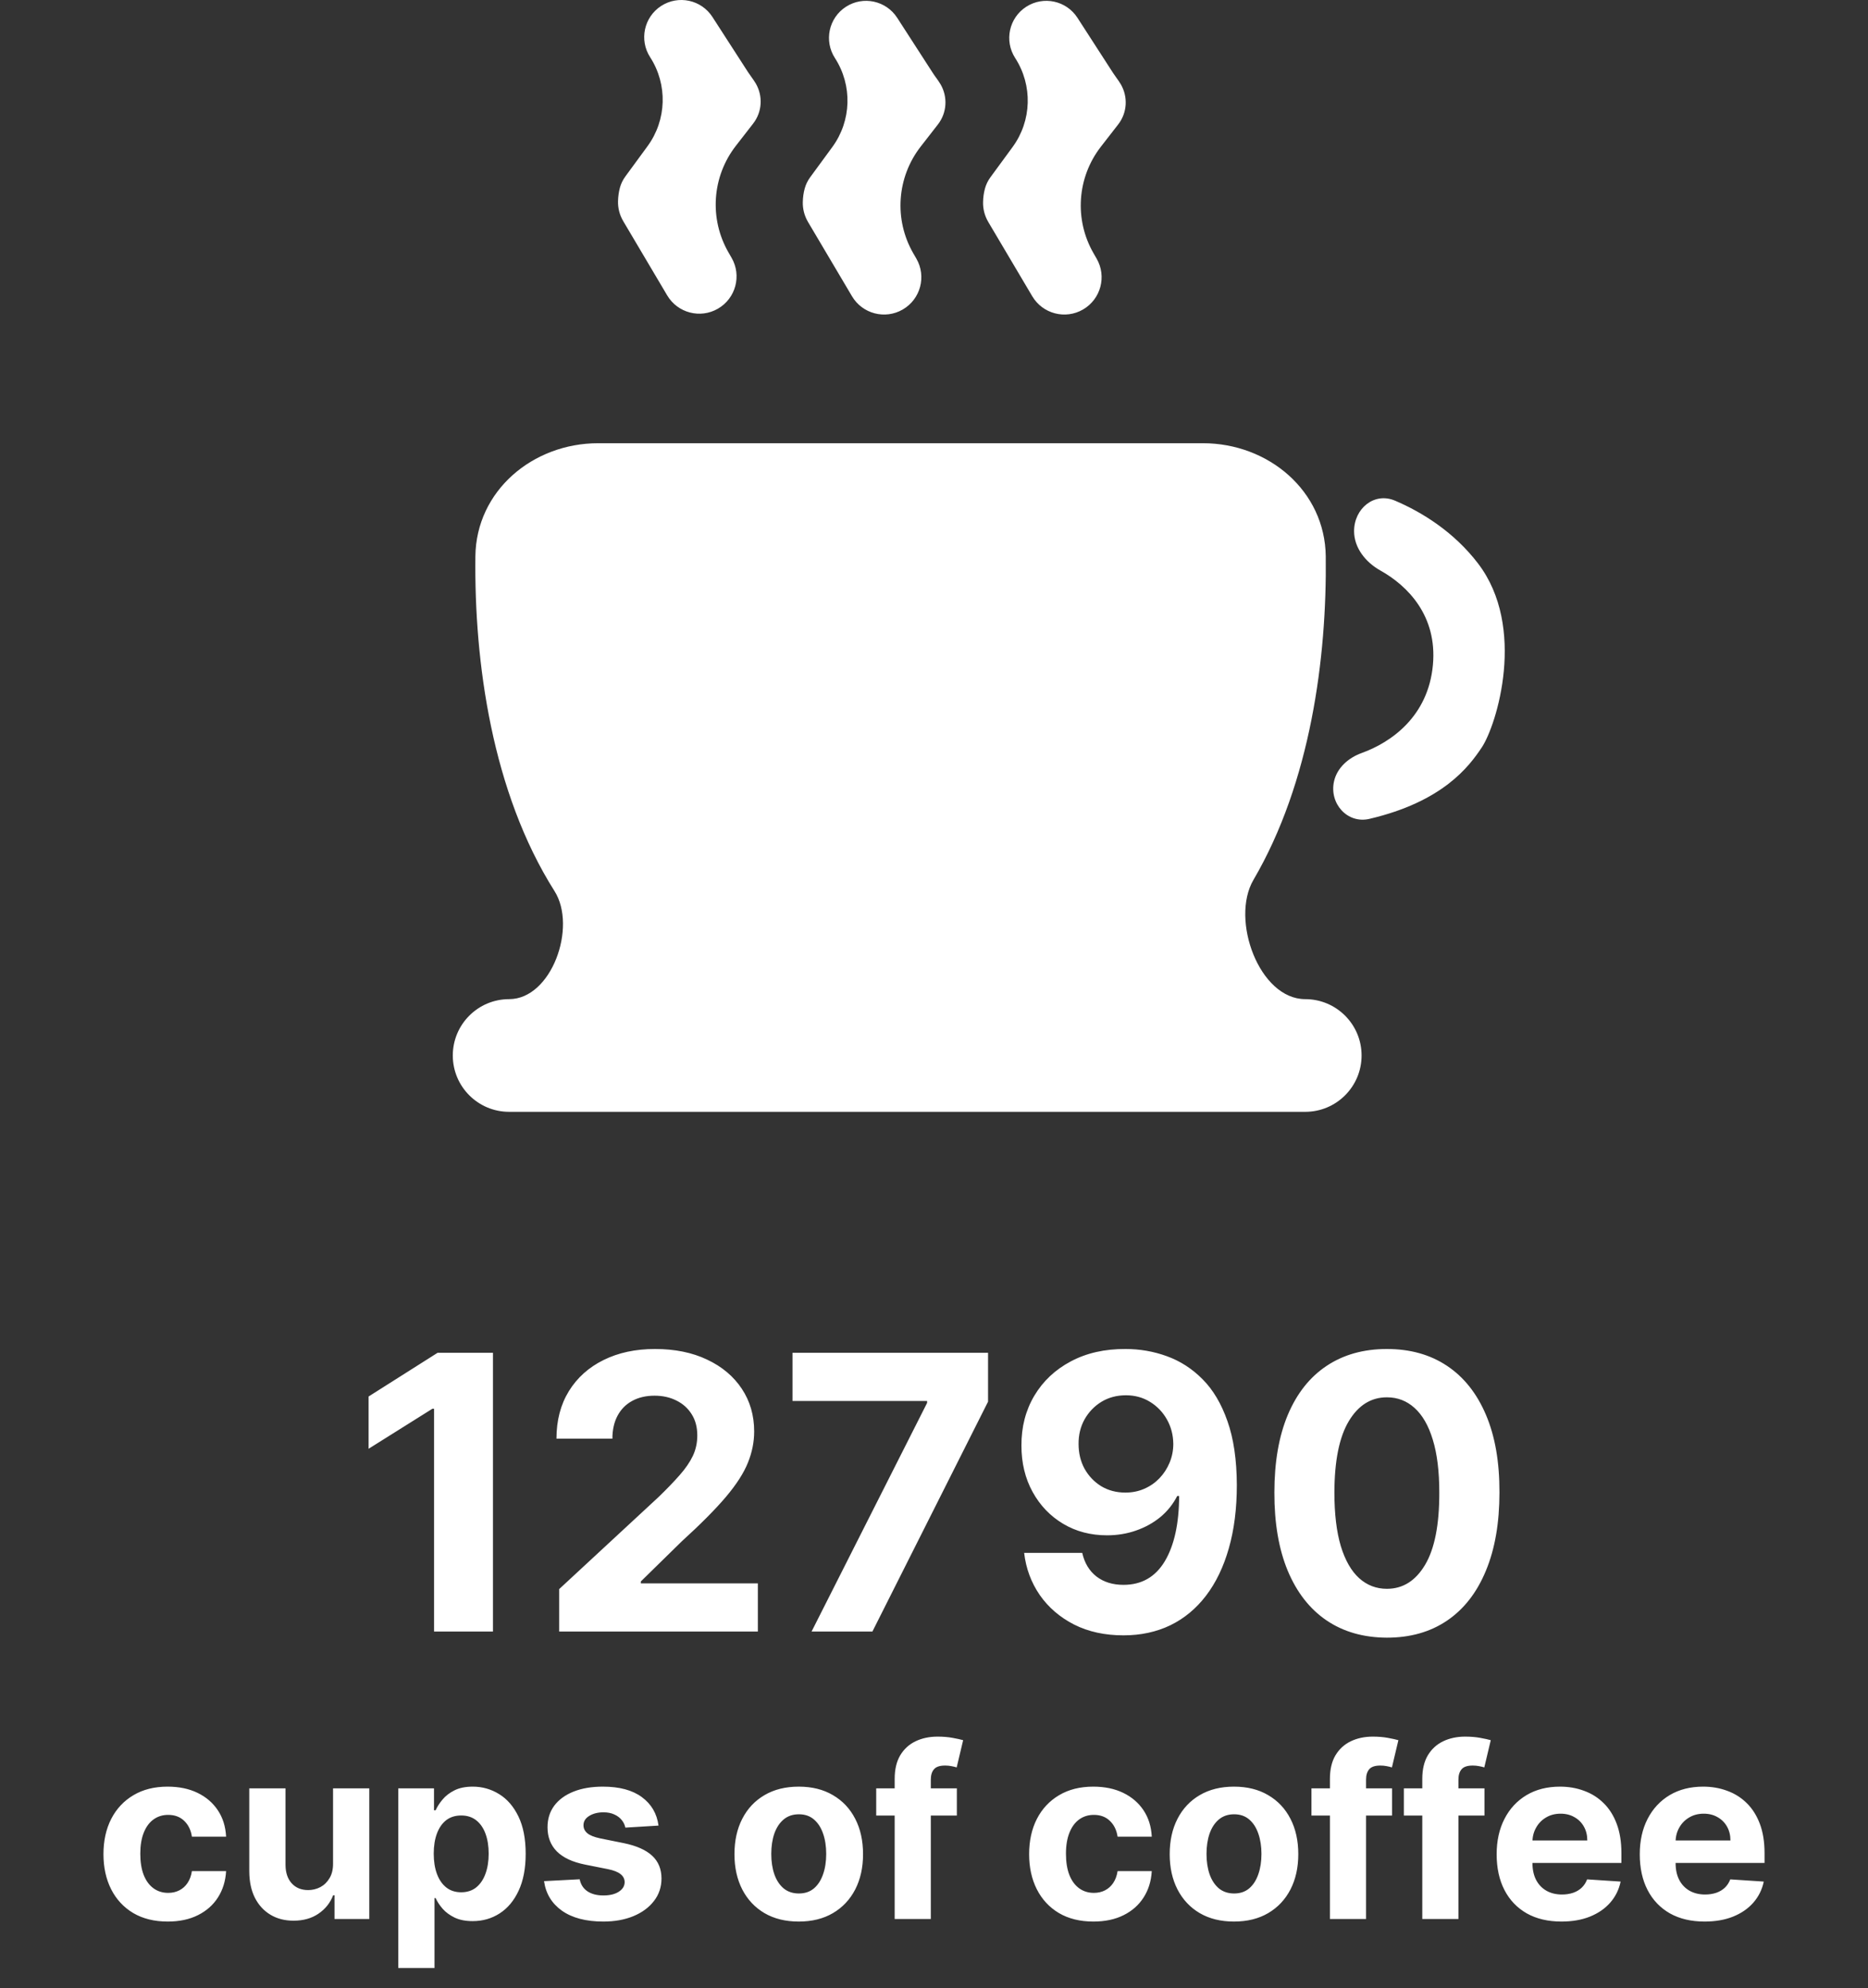
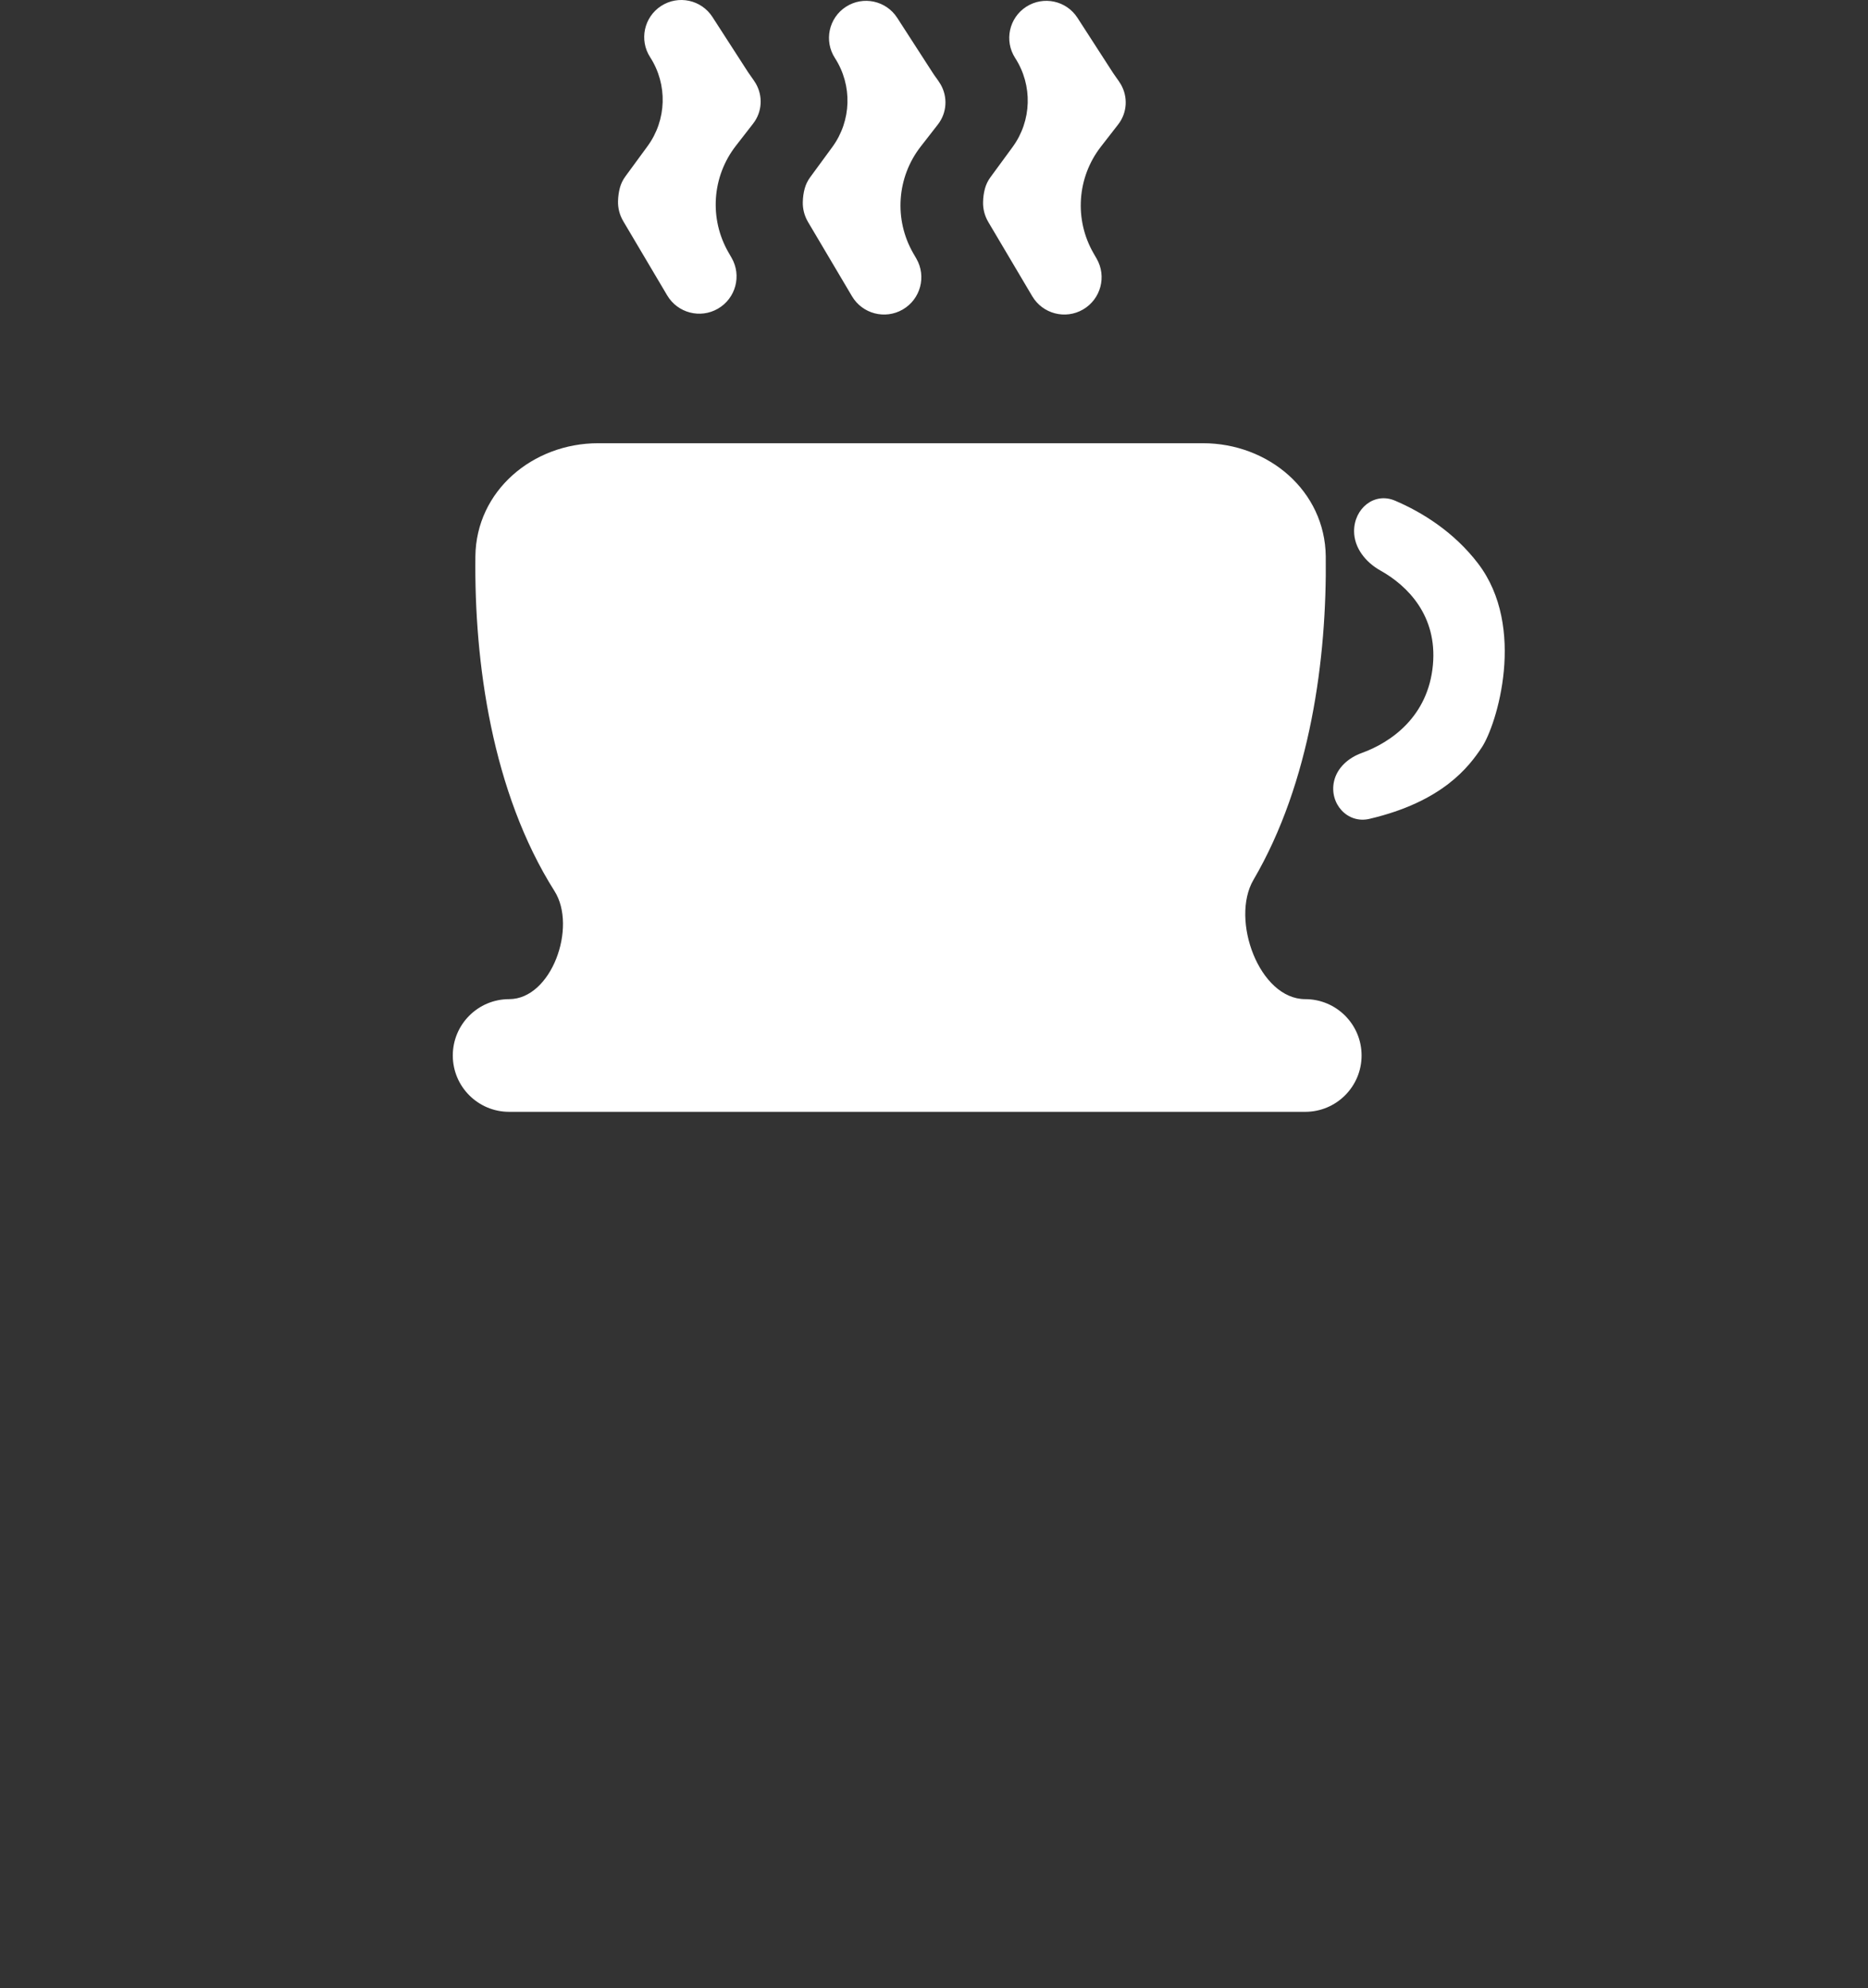
<svg xmlns="http://www.w3.org/2000/svg" width="78" height="83" viewBox="0 0 78 83" fill="none">
  <rect x="0" y="0" width="78" height="83" fill="#333333" stroke="none" />
-   <path d="M20.584 56.475V68.111H18.124V58.81H18.055L15.391 60.481V58.299L18.271 56.475H20.584ZM23.349 68.111V66.339L27.491 62.503C27.844 62.163 28.139 61.856 28.378 61.583C28.62 61.31 28.804 61.043 28.929 60.782C29.054 60.517 29.116 60.231 29.116 59.924C29.116 59.583 29.039 59.289 28.884 59.043C28.728 58.793 28.516 58.602 28.247 58.469C27.978 58.333 27.673 58.265 27.332 58.265C26.976 58.265 26.666 58.337 26.401 58.481C26.135 58.625 25.931 58.831 25.787 59.1C25.643 59.369 25.571 59.689 25.571 60.06H23.236C23.236 59.299 23.408 58.638 23.753 58.077C24.098 57.517 24.581 57.083 25.202 56.776C25.823 56.469 26.539 56.316 27.349 56.316C28.183 56.316 28.908 56.464 29.526 56.759C30.147 57.051 30.63 57.456 30.974 57.975C31.319 58.494 31.491 59.089 31.491 59.759C31.491 60.198 31.404 60.632 31.23 61.06C31.06 61.488 30.755 61.964 30.315 62.486C29.876 63.005 29.257 63.628 28.457 64.356L26.759 66.02V66.1H31.645V68.111H23.349ZM33.888 68.111L38.712 58.566V58.486H33.092V56.475H41.257V58.515L36.428 68.111H33.888ZM46.997 56.316C47.596 56.316 48.171 56.416 48.724 56.617C49.281 56.818 49.778 57.138 50.213 57.577C50.653 58.017 50.999 58.6 51.253 59.327C51.51 60.051 51.641 60.939 51.645 61.992C51.645 62.981 51.533 63.863 51.31 64.64C51.09 65.412 50.774 66.07 50.361 66.611C49.948 67.153 49.45 67.566 48.867 67.85C48.283 68.13 47.632 68.27 46.912 68.27C46.135 68.27 45.45 68.121 44.855 67.822C44.26 67.519 43.781 67.108 43.418 66.589C43.058 66.066 42.84 65.479 42.764 64.827H45.19C45.285 65.251 45.484 65.581 45.787 65.816C46.09 66.047 46.465 66.162 46.912 66.162C47.669 66.162 48.245 65.833 48.639 65.174C49.033 64.511 49.232 63.604 49.236 62.452H49.156C48.982 62.793 48.747 63.087 48.452 63.333C48.156 63.575 47.817 63.763 47.435 63.895C47.056 64.028 46.653 64.094 46.224 64.094C45.539 64.094 44.927 63.933 44.389 63.611C43.851 63.289 43.427 62.846 43.117 62.282C42.806 61.717 42.651 61.073 42.651 60.35C42.647 59.57 42.827 58.875 43.19 58.265C43.554 57.655 44.062 57.178 44.713 56.833C45.368 56.484 46.13 56.312 46.997 56.316ZM47.014 58.248C46.632 58.248 46.291 58.339 45.992 58.52C45.696 58.702 45.461 58.947 45.287 59.253C45.117 59.56 45.033 59.903 45.037 60.282C45.037 60.664 45.12 61.009 45.287 61.316C45.457 61.619 45.688 61.861 45.98 62.043C46.276 62.221 46.613 62.31 46.992 62.31C47.276 62.31 47.539 62.257 47.781 62.151C48.024 62.045 48.234 61.899 48.412 61.714C48.594 61.524 48.736 61.306 48.838 61.06C48.94 60.814 48.992 60.553 48.992 60.276C48.988 59.909 48.901 59.572 48.73 59.265C48.56 58.958 48.325 58.712 48.026 58.526C47.726 58.34 47.389 58.248 47.014 58.248ZM57.912 68.367C56.935 68.363 56.094 68.123 55.389 67.645C54.688 67.168 54.149 66.477 53.77 65.572C53.395 64.666 53.209 63.577 53.213 62.304C53.213 61.036 53.401 59.954 53.776 59.06C54.154 58.166 54.694 57.486 55.395 57.02C56.099 56.551 56.938 56.316 57.912 56.316C58.885 56.316 59.722 56.551 60.423 57.02C61.128 57.49 61.669 58.172 62.048 59.066C62.427 59.956 62.615 61.036 62.611 62.304C62.611 63.581 62.421 64.672 62.043 65.577C61.668 66.483 61.13 67.174 60.429 67.651C59.728 68.128 58.889 68.367 57.912 68.367ZM57.912 66.327C58.579 66.327 59.111 65.992 59.508 65.322C59.906 64.651 60.103 63.645 60.099 62.304C60.099 61.422 60.008 60.687 59.827 60.1C59.649 59.513 59.395 59.072 59.065 58.776C58.74 58.481 58.355 58.333 57.912 58.333C57.249 58.333 56.719 58.664 56.321 59.327C55.923 59.99 55.722 60.983 55.719 62.304C55.719 63.198 55.808 63.945 55.986 64.543C56.168 65.138 56.423 65.585 56.753 65.884C57.082 66.18 57.469 66.327 57.912 66.327ZM7.005 80.218C6.446 80.218 5.965 80.1 5.563 79.863C5.163 79.624 4.855 79.292 4.64 78.868C4.427 78.445 4.32 77.957 4.32 77.405C4.32 76.847 4.428 76.357 4.643 75.935C4.861 75.511 5.17 75.181 5.57 74.944C5.97 74.705 6.446 74.586 6.998 74.586C7.473 74.586 7.89 74.672 8.248 74.845C8.605 75.018 8.888 75.26 9.096 75.573C9.305 75.885 9.419 76.252 9.441 76.674H8.013C7.973 76.402 7.866 76.183 7.694 76.017C7.523 75.849 7.299 75.765 7.022 75.765C6.788 75.765 6.583 75.829 6.408 75.957C6.235 76.082 6.1 76.265 6.003 76.507C5.906 76.748 5.858 77.041 5.858 77.384C5.858 77.732 5.905 78.028 6 78.272C6.097 78.516 6.233 78.701 6.408 78.829C6.583 78.957 6.788 79.021 7.022 79.021C7.195 79.021 7.35 78.986 7.488 78.915C7.627 78.844 7.742 78.741 7.832 78.606C7.924 78.468 7.985 78.304 8.013 78.112H9.441C9.417 78.529 9.303 78.896 9.1 79.213C8.899 79.528 8.62 79.774 8.265 79.951C7.91 80.129 7.49 80.218 7.005 80.218ZM13.907 77.789V74.657H15.42V80.111H13.968V79.121H13.911C13.788 79.44 13.583 79.697 13.296 79.891C13.012 80.085 12.665 80.182 12.256 80.182C11.891 80.182 11.571 80.1 11.294 79.934C11.017 79.768 10.8 79.532 10.644 79.227C10.49 78.922 10.412 78.556 10.409 78.13V74.657H11.922V77.86C11.925 78.182 12.011 78.436 12.181 78.623C12.352 78.81 12.58 78.904 12.867 78.904C13.049 78.904 13.22 78.862 13.378 78.78C13.537 78.694 13.665 78.569 13.762 78.403C13.861 78.237 13.91 78.033 13.907 77.789ZM16.63 82.157V74.657H18.122V75.573H18.189C18.255 75.426 18.351 75.277 18.477 75.126C18.605 74.972 18.77 74.844 18.974 74.742C19.18 74.638 19.436 74.586 19.741 74.586C20.139 74.586 20.506 74.69 20.842 74.898C21.178 75.104 21.447 75.415 21.648 75.832C21.849 76.246 21.95 76.766 21.95 77.391C21.95 78 21.851 78.513 21.655 78.932C21.461 79.349 21.196 79.665 20.86 79.88C20.526 80.094 20.152 80.2 19.737 80.2C19.444 80.2 19.194 80.152 18.988 80.055C18.784 79.957 18.617 79.835 18.487 79.689C18.357 79.54 18.258 79.389 18.189 79.238H18.143V82.157H16.63ZM18.111 77.384C18.111 77.708 18.156 77.991 18.246 78.233C18.336 78.474 18.466 78.662 18.637 78.797C18.807 78.93 19.014 78.996 19.258 78.996C19.504 78.996 19.712 78.929 19.883 78.794C20.053 78.656 20.182 78.467 20.27 78.226C20.36 77.982 20.405 77.701 20.405 77.384C20.405 77.069 20.361 76.792 20.273 76.553C20.186 76.314 20.057 76.127 19.887 75.992C19.716 75.857 19.506 75.79 19.258 75.79C19.012 75.79 18.803 75.855 18.633 75.985C18.465 76.115 18.336 76.3 18.246 76.539C18.156 76.778 18.111 77.06 18.111 77.384ZM27.497 76.212L26.112 76.297C26.088 76.179 26.037 76.073 25.959 75.978C25.881 75.881 25.778 75.804 25.65 75.747C25.524 75.688 25.374 75.658 25.199 75.658C24.965 75.658 24.767 75.708 24.606 75.807C24.445 75.904 24.364 76.035 24.364 76.198C24.364 76.328 24.416 76.438 24.521 76.528C24.625 76.618 24.804 76.69 25.057 76.745L26.044 76.944C26.574 77.053 26.97 77.228 27.23 77.469C27.491 77.711 27.621 78.028 27.621 78.421C27.621 78.778 27.515 79.092 27.305 79.362C27.096 79.632 26.81 79.843 26.445 79.994C26.083 80.143 25.665 80.218 25.192 80.218C24.47 80.218 23.895 80.067 23.466 79.767C23.04 79.464 22.79 79.052 22.717 78.531L24.205 78.453C24.25 78.673 24.358 78.841 24.531 78.957C24.704 79.071 24.925 79.128 25.195 79.128C25.461 79.128 25.674 79.077 25.835 78.975C25.998 78.871 26.081 78.737 26.083 78.574C26.081 78.436 26.023 78.324 25.909 78.236C25.796 78.146 25.62 78.078 25.384 78.03L24.439 77.842C23.906 77.736 23.51 77.551 23.249 77.288C22.991 77.025 22.862 76.69 22.862 76.283C22.862 75.933 22.957 75.631 23.146 75.378C23.338 75.124 23.607 74.929 23.953 74.792C24.3 74.654 24.708 74.586 25.174 74.586C25.863 74.586 26.405 74.731 26.8 75.022C27.198 75.314 27.43 75.71 27.497 76.212ZM33.352 80.218C32.801 80.218 32.324 80.101 31.921 79.866C31.521 79.63 31.212 79.3 30.994 78.879C30.777 78.455 30.668 77.964 30.668 77.405C30.668 76.842 30.777 76.35 30.994 75.928C31.212 75.504 31.521 75.175 31.921 74.941C32.324 74.704 32.801 74.586 33.352 74.586C33.904 74.586 34.38 74.704 34.78 74.941C35.182 75.175 35.492 75.504 35.71 75.928C35.928 76.35 36.037 76.842 36.037 77.405C36.037 77.964 35.928 78.455 35.71 78.879C35.492 79.3 35.182 79.63 34.78 79.866C34.38 80.101 33.904 80.218 33.352 80.218ZM33.359 79.046C33.61 79.046 33.82 78.975 33.988 78.833C34.156 78.689 34.283 78.492 34.368 78.243C34.456 77.995 34.499 77.712 34.499 77.395C34.499 77.078 34.456 76.795 34.368 76.546C34.283 76.297 34.156 76.101 33.988 75.957C33.82 75.812 33.61 75.74 33.359 75.74C33.106 75.74 32.893 75.812 32.72 75.957C32.55 76.101 32.421 76.297 32.333 76.546C32.248 76.795 32.205 77.078 32.205 77.395C32.205 77.712 32.248 77.995 32.333 78.243C32.421 78.492 32.55 78.689 32.72 78.833C32.893 78.975 33.106 79.046 33.359 79.046ZM39.954 74.657V75.793H36.587V74.657H39.954ZM37.358 80.111V74.263C37.358 73.867 37.435 73.539 37.589 73.279C37.745 73.019 37.958 72.823 38.228 72.693C38.498 72.563 38.804 72.498 39.148 72.498C39.38 72.498 39.592 72.515 39.783 72.551C39.978 72.587 40.122 72.618 40.217 72.647L39.947 73.783C39.888 73.764 39.814 73.746 39.727 73.73C39.641 73.713 39.554 73.705 39.464 73.705C39.241 73.705 39.086 73.757 38.999 73.861C38.911 73.963 38.867 74.106 38.867 74.291V80.111H37.358ZM45.657 80.218C45.098 80.218 44.618 80.1 44.215 79.863C43.815 79.624 43.507 79.292 43.292 78.868C43.079 78.445 42.972 77.957 42.972 77.405C42.972 76.847 43.08 76.357 43.295 75.935C43.513 75.511 43.822 75.181 44.222 74.944C44.623 74.705 45.098 74.586 45.65 74.586C46.126 74.586 46.542 74.672 46.9 74.845C47.257 75.018 47.54 75.26 47.749 75.573C47.957 75.885 48.072 76.252 48.093 76.674H46.666C46.625 76.402 46.519 76.183 46.346 76.017C46.175 75.849 45.952 75.765 45.675 75.765C45.44 75.765 45.236 75.829 45.06 75.957C44.888 76.082 44.753 76.265 44.656 76.507C44.559 76.748 44.51 77.041 44.51 77.384C44.51 77.732 44.557 78.028 44.652 78.272C44.749 78.516 44.885 78.701 45.06 78.829C45.236 78.957 45.44 79.021 45.675 79.021C45.848 79.021 46.003 78.986 46.14 78.915C46.28 78.844 46.395 78.741 46.484 78.606C46.577 78.468 46.637 78.304 46.666 78.112H48.093C48.069 78.529 47.956 78.896 47.752 79.213C47.551 79.528 47.273 79.774 46.918 79.951C46.563 80.129 46.142 80.218 45.657 80.218ZM51.526 80.218C50.975 80.218 50.498 80.101 50.095 79.866C49.695 79.63 49.386 79.3 49.168 78.879C48.95 78.455 48.842 77.964 48.842 77.405C48.842 76.842 48.95 76.35 49.168 75.928C49.386 75.504 49.695 75.175 50.095 74.941C50.498 74.704 50.975 74.586 51.526 74.586C52.078 74.586 52.554 74.704 52.954 74.941C53.356 75.175 53.666 75.504 53.884 75.928C54.102 76.35 54.211 76.842 54.211 77.405C54.211 77.964 54.102 78.455 53.884 78.879C53.666 79.3 53.356 79.63 52.954 79.866C52.554 80.101 52.078 80.218 51.526 80.218ZM51.533 79.046C51.784 79.046 51.994 78.975 52.162 78.833C52.33 78.689 52.457 78.492 52.542 78.243C52.629 77.995 52.673 77.712 52.673 77.395C52.673 77.078 52.629 76.795 52.542 76.546C52.457 76.297 52.33 76.101 52.162 75.957C51.994 75.812 51.784 75.74 51.533 75.74C51.28 75.74 51.067 75.812 50.894 75.957C50.724 76.101 50.595 76.297 50.507 76.546C50.422 76.795 50.379 77.078 50.379 77.395C50.379 77.712 50.422 77.995 50.507 78.243C50.595 78.492 50.724 78.689 50.894 78.833C51.067 78.975 51.28 79.046 51.533 79.046ZM58.128 74.657V75.793H54.761V74.657H58.128ZM55.532 80.111V74.263C55.532 73.867 55.609 73.539 55.763 73.279C55.919 73.019 56.132 72.823 56.402 72.693C56.672 72.563 56.978 72.498 57.322 72.498C57.554 72.498 57.766 72.515 57.957 72.551C58.151 72.587 58.296 72.618 58.391 72.647L58.121 73.783C58.062 73.764 57.988 73.746 57.901 73.73C57.815 73.713 57.728 73.705 57.638 73.705C57.415 73.705 57.26 73.757 57.172 73.861C57.085 73.963 57.041 74.106 57.041 74.291V80.111H55.532ZM61.985 74.657V75.793H58.619V74.657H61.985ZM59.389 80.111V74.263C59.389 73.867 59.466 73.539 59.62 73.279C59.776 73.019 59.989 72.823 60.259 72.693C60.529 72.563 60.836 72.498 61.179 72.498C61.411 72.498 61.623 72.515 61.815 72.551C62.009 72.587 62.153 72.618 62.248 72.647L61.978 73.783C61.919 73.764 61.846 73.746 61.758 73.73C61.673 73.713 61.585 73.705 61.495 73.705C61.273 73.705 61.117 73.757 61.03 73.861C60.942 73.963 60.898 74.106 60.898 74.291V80.111H59.389ZM65.2 80.218C64.639 80.218 64.156 80.104 63.751 79.877C63.349 79.647 63.038 79.323 62.821 78.904C62.603 78.483 62.494 77.984 62.494 77.409C62.494 76.848 62.603 76.355 62.821 75.932C63.038 75.508 63.345 75.178 63.74 74.941C64.138 74.704 64.604 74.586 65.139 74.586C65.499 74.586 65.834 74.644 66.144 74.76C66.457 74.873 66.729 75.045 66.961 75.275C67.196 75.504 67.378 75.793 67.508 76.141C67.638 76.487 67.703 76.892 67.703 77.356V77.771H63.098V76.834H66.279C66.279 76.616 66.232 76.423 66.137 76.255C66.043 76.087 65.911 75.955 65.743 75.861C65.577 75.764 65.385 75.715 65.164 75.715C64.935 75.715 64.731 75.768 64.553 75.875C64.378 75.979 64.241 76.12 64.142 76.297C64.042 76.473 63.991 76.668 63.989 76.883V77.775C63.989 78.045 64.039 78.278 64.138 78.474C64.24 78.671 64.383 78.822 64.568 78.929C64.752 79.035 64.971 79.089 65.225 79.089C65.393 79.089 65.547 79.065 65.686 79.018C65.826 78.97 65.946 78.899 66.045 78.805C66.144 78.71 66.22 78.594 66.272 78.457L67.671 78.549C67.6 78.885 67.455 79.179 67.235 79.43C67.017 79.678 66.735 79.872 66.389 80.012C66.046 80.149 65.65 80.218 65.2 80.218ZM71.176 80.218C70.615 80.218 70.132 80.104 69.728 79.877C69.325 79.647 69.015 79.323 68.797 78.904C68.579 78.483 68.47 77.984 68.47 77.409C68.47 76.848 68.579 76.355 68.797 75.932C69.015 75.508 69.322 75.178 69.717 74.941C70.115 74.704 70.581 74.586 71.116 74.586C71.476 74.586 71.811 74.644 72.121 74.76C72.433 74.873 72.706 75.045 72.938 75.275C73.172 75.504 73.354 75.793 73.485 76.141C73.615 76.487 73.68 76.892 73.68 77.356V77.771H69.074V76.834H72.256C72.256 76.616 72.209 76.423 72.114 76.255C72.019 76.087 71.888 75.955 71.72 75.861C71.554 75.764 71.361 75.715 71.141 75.715C70.911 75.715 70.708 75.768 70.53 75.875C70.355 75.979 70.218 76.12 70.118 76.297C70.019 76.473 69.968 76.668 69.966 76.883V77.775C69.966 78.045 70.015 78.278 70.115 78.474C70.216 78.671 70.36 78.822 70.544 78.929C70.729 79.035 70.948 79.089 71.201 79.089C71.369 79.089 71.523 79.065 71.663 79.018C71.803 78.97 71.922 78.899 72.022 78.805C72.121 78.71 72.197 78.594 72.249 78.457L73.648 78.549C73.577 78.885 73.431 79.179 73.211 79.43C72.993 79.678 72.712 79.872 72.366 80.012C72.023 80.149 71.626 80.218 71.176 80.218Z" fill="white" />
  <path fill-rule="evenodd" clip-rule="evenodd" d="M27.608 0.248C26.89 0.712 26.683 1.67 27.147 2.388C27.885 3.53 27.841 5.009 27.037 6.105L26.114 7.364C26.006 7.511 25.931 7.67 25.886 7.832C25.836 8.016 25.811 8.208 25.806 8.399C25.799 8.681 25.868 8.97 26.027 9.238L27.86 12.333C28.295 13.066 29.239 13.314 29.977 12.887C30.722 12.457 30.977 11.505 30.547 10.761L30.421 10.542C29.607 9.133 29.728 7.371 30.728 6.086L31.446 5.162C31.834 4.664 31.856 4.003 31.562 3.492C31.505 3.393 31.438 3.301 31.372 3.208L31.372 3.208L31.372 3.208L31.372 3.208C31.325 3.143 31.278 3.077 31.234 3.01L29.748 0.708C29.284 -0.01 28.326 -0.216 27.608 0.248ZM19.85 23.225C19.882 20.491 22.243 18.503 24.977 18.503H35.058H40.149H50.231C52.964 18.503 55.326 20.491 55.358 23.225C55.408 27.47 54.723 32.66 52.34 36.73C51.368 38.389 52.579 41.711 54.502 41.711C55.801 41.711 56.854 42.764 56.854 44.063C56.854 45.362 55.801 46.415 54.502 46.415H21.259C19.96 46.415 18.907 45.362 18.907 44.063C18.907 42.764 19.96 41.711 21.259 41.711C23.032 41.711 24.103 38.7 23.155 37.202C20.54 33.068 19.798 27.636 19.85 23.225ZM59.833 27.754C59.638 29.907 58.093 30.991 56.852 31.438C56.305 31.636 55.829 32.053 55.703 32.621C55.498 33.544 56.261 34.401 57.181 34.185C60.252 33.466 61.342 31.999 61.872 31.204C62.499 30.263 63.754 26.186 61.715 23.52C60.708 22.203 59.371 21.377 58.248 20.9C57.382 20.532 56.541 21.231 56.541 22.173C56.541 22.874 57.026 23.474 57.638 23.816C58.781 24.455 60.019 25.708 59.833 27.754ZM34.863 2.423C34.399 1.705 34.605 0.747 35.323 0.283C36.041 -0.181 36.999 0.025 37.463 0.743L38.95 3.045C38.993 3.113 39.041 3.178 39.087 3.243L39.088 3.243C39.154 3.336 39.221 3.428 39.278 3.527C39.572 4.038 39.55 4.699 39.162 5.197L38.443 6.121C37.444 7.406 37.323 9.168 38.136 10.577L38.263 10.796C38.693 11.54 38.438 12.492 37.693 12.922C36.955 13.349 36.01 13.101 35.576 12.368L33.743 9.273C33.584 9.005 33.515 8.716 33.522 8.434C33.526 8.243 33.551 8.051 33.602 7.867C33.647 7.705 33.722 7.546 33.83 7.399L34.753 6.14C35.557 5.044 35.601 3.565 34.863 2.423ZM42.85 0.283C42.132 0.747 41.926 1.705 42.39 2.423C43.128 3.565 43.084 5.044 42.28 6.14L41.357 7.399C41.249 7.546 41.174 7.705 41.129 7.867C41.078 8.051 41.053 8.243 41.049 8.434C41.042 8.716 41.111 9.005 41.27 9.273L43.103 12.368C43.538 13.101 44.482 13.349 45.22 12.922C45.965 12.492 46.22 11.54 45.79 10.796L45.664 10.577C44.85 9.168 44.971 7.406 45.971 6.121L46.689 5.197C47.077 4.699 47.099 4.038 46.805 3.527C46.748 3.428 46.681 3.336 46.615 3.243C46.568 3.178 46.521 3.113 46.477 3.045L44.99 0.743C44.527 0.025 43.569 -0.181 42.85 0.283Z" fill="white" />
</svg>